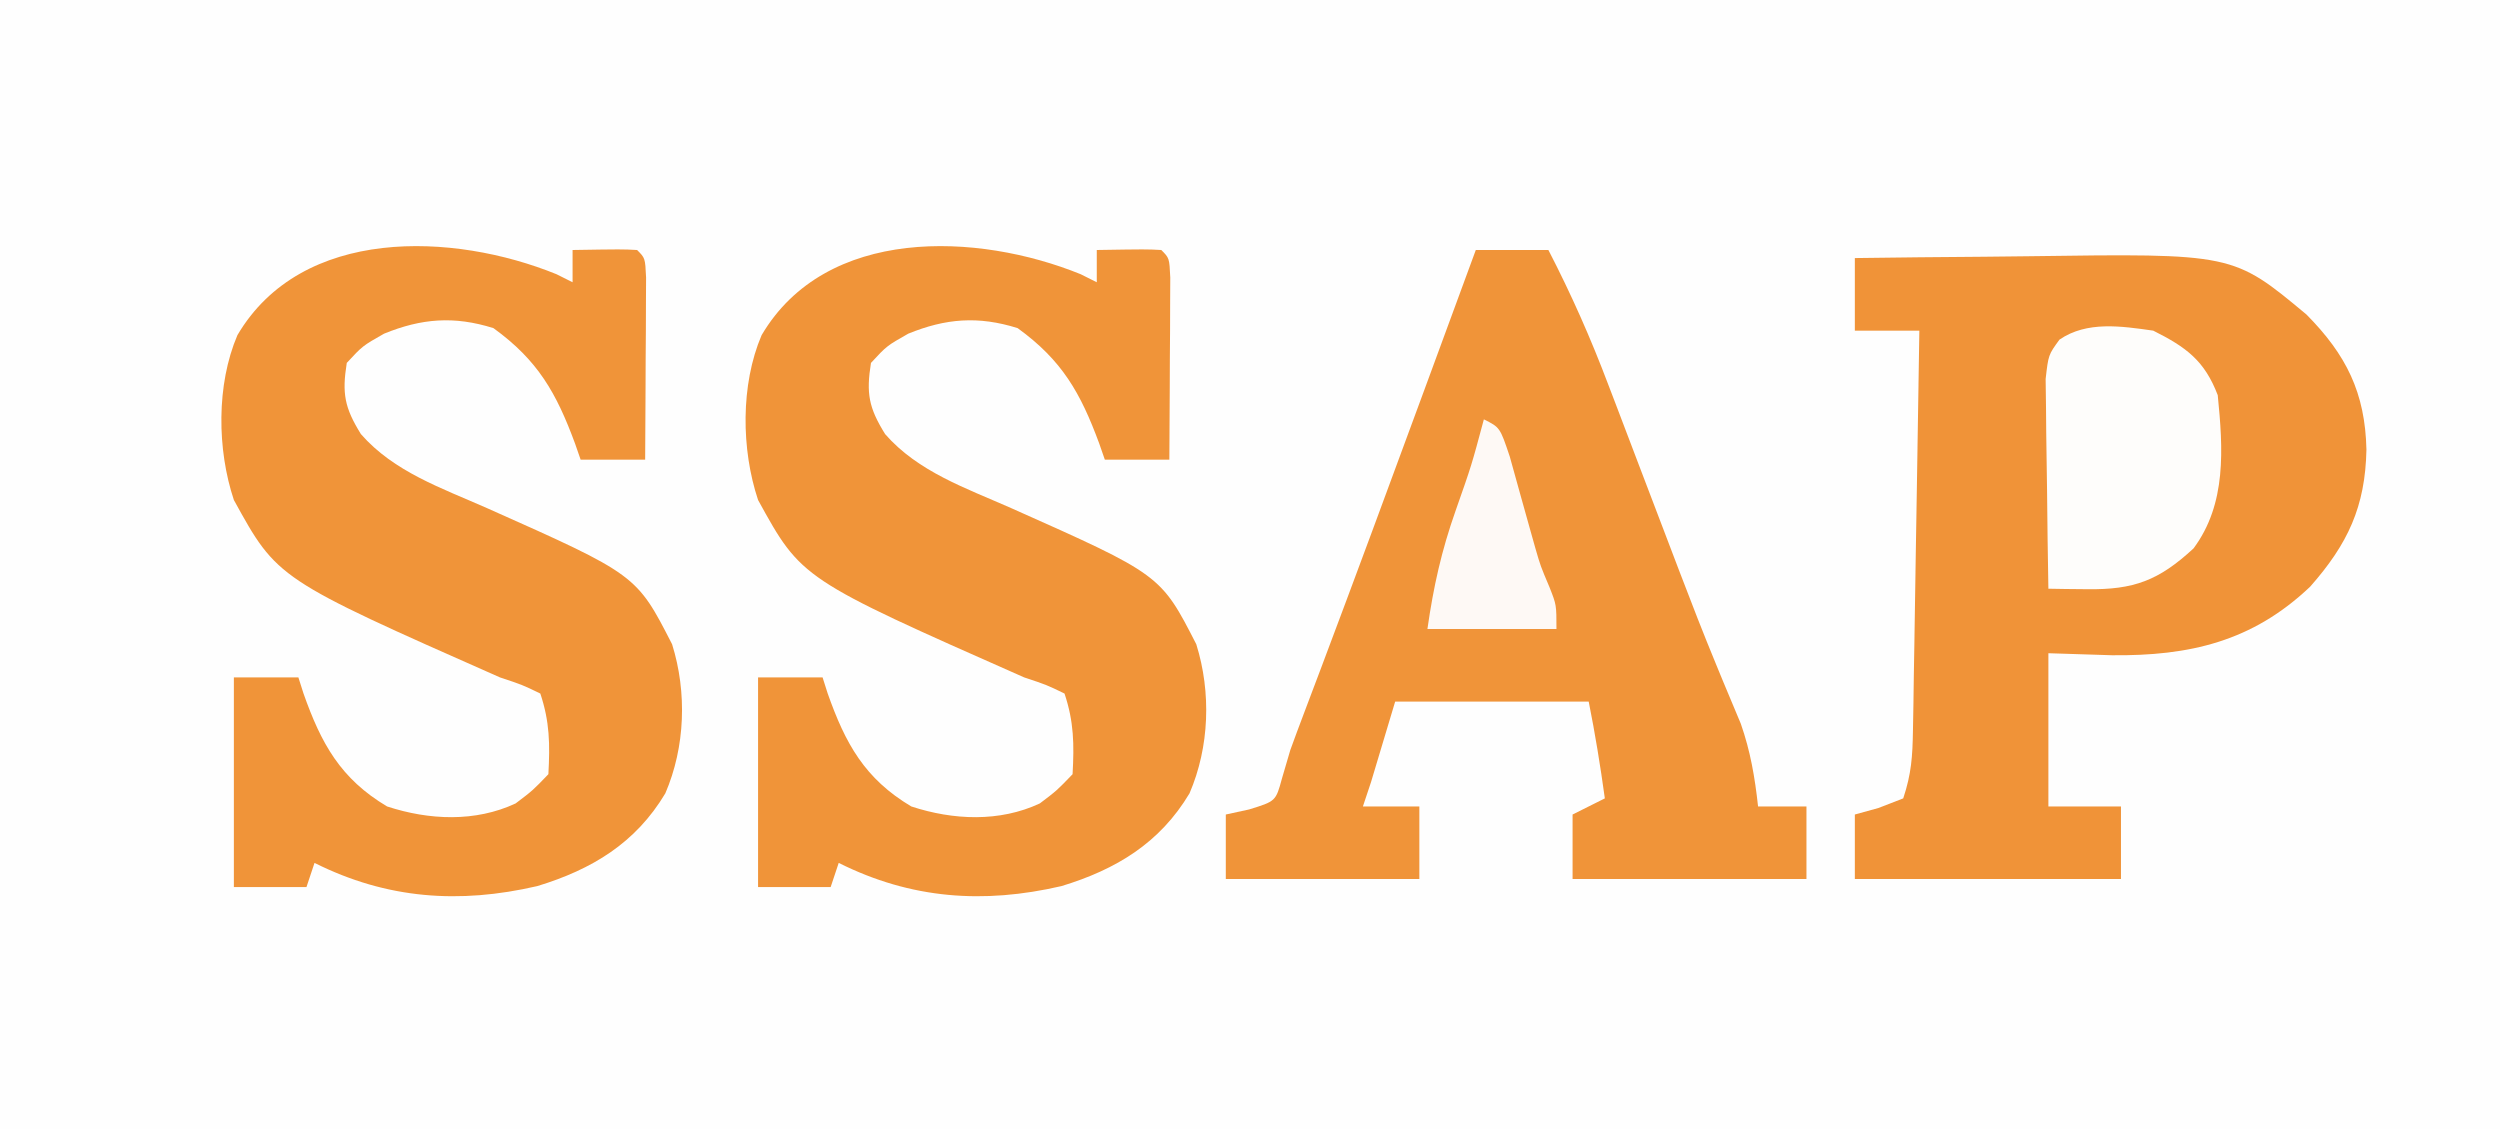
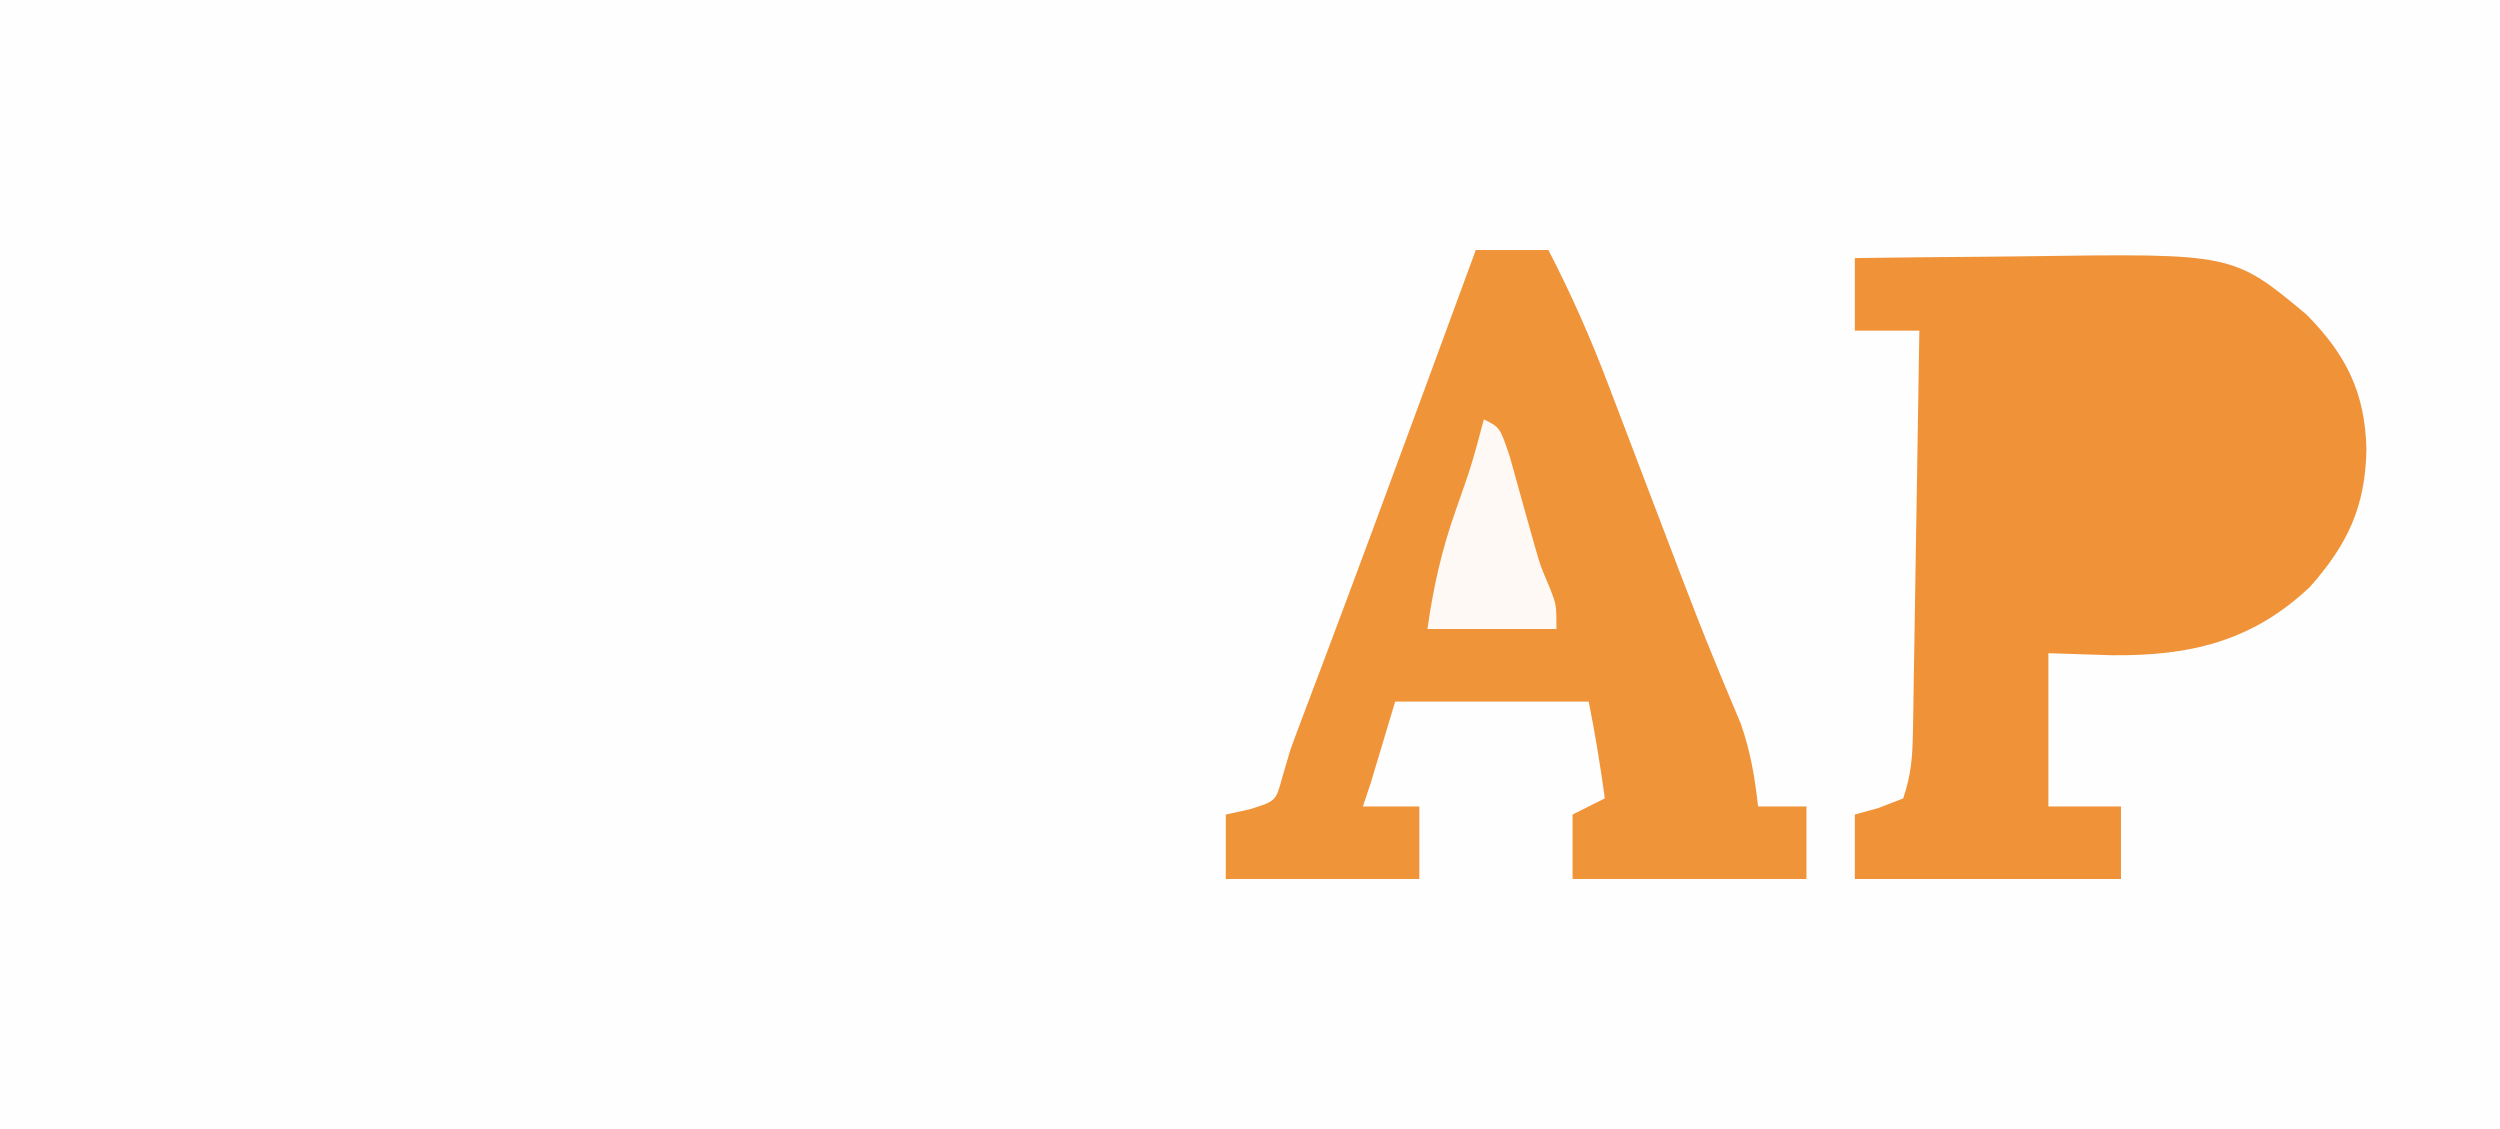
<svg xmlns="http://www.w3.org/2000/svg" version="1.1" width="310" height="140">
  <rect width="100%" height="100%" fill="#333333" stroke="none" />
  <path d="M0 0 C102.3 0 204.6 0 310 0 C310 46.2 310 92.4 310 140 C207.7 140 105.4 140 0 140 C0 93.8 0 47.6 0 0 Z " fill="#FEFEFE" transform="translate(0,0)" />
  <path d="M0 0 C5.353 -0.075 10.705 -0.129 16.058 -0.165 C17.875 -0.18 19.691 -0.2 21.508 -0.226 C46.901 -0.583 46.901 -0.583 56 7 C60.945 12.001 63.279 16.696 63.438 23.75 C63.298 30.858 61.115 35.466 56.461 40.746 C49.294 47.556 41.489 49.351 31.875 49.25 C29.276 49.167 26.677 49.085 24 49 C24 55.27 24 61.54 24 68 C26.97 68 29.94 68 33 68 C33 70.97 33 73.94 33 77 C22.11 77 11.22 77 0 77 C0 74.36 0 71.72 0 69 C1.454 68.598 1.454 68.598 2.938 68.188 C4.453 67.6 4.453 67.6 6 67 C7.015 63.954 7.154 61.802 7.205 58.611 C7.225 57.51 7.245 56.409 7.266 55.274 C7.291 53.493 7.291 53.493 7.316 51.676 C7.337 50.459 7.358 49.243 7.379 47.989 C7.445 44.097 7.504 40.205 7.562 36.312 C7.606 33.676 7.649 31.04 7.693 28.404 C7.801 21.936 7.902 15.468 8 9 C5.36 9 2.72 9 0 9 C0 6.03 0 3.06 0 0 Z " fill="#F09338" transform="translate(230,32)" />
  <path d="M0 0 C2.97 0 5.94 0 9 0 C11.841 5.497 14.277 10.999 16.461 16.785 C16.774 17.604 17.087 18.423 17.41 19.266 C18.402 21.864 19.389 24.463 20.375 27.062 C21.352 29.628 22.33 32.193 23.309 34.758 C23.949 36.436 24.589 38.115 25.227 39.795 C26.701 43.663 28.198 47.517 29.778 51.343 C30.055 52.016 30.332 52.69 30.617 53.383 C31.357 55.17 32.107 56.953 32.858 58.736 C34.059 62.17 34.604 65.391 35 69 C36.98 69 38.96 69 41 69 C41 71.97 41 74.94 41 78 C31.43 78 21.86 78 12 78 C12 75.36 12 72.72 12 70 C13.98 69.01 13.98 69.01 16 68 C15.445 63.96 14.8 60.002 14 56 C6.08 56 -1.84 56 -10 56 C-10.99 59.3 -11.98 62.6 -13 66 C-13.33 66.99 -13.66 67.98 -14 69 C-11.69 69 -9.38 69 -7 69 C-7 71.97 -7 74.94 -7 78 C-14.92 78 -22.84 78 -31 78 C-31 75.36 -31 72.72 -31 70 C-29.577 69.691 -29.577 69.691 -28.125 69.375 C-24.804 68.353 -24.804 68.353 -24.039 65.539 C-23.696 64.371 -23.353 63.203 -23 62 C-22.455 60.496 -21.896 58.996 -21.328 57.5 C-21 56.631 -20.672 55.761 -20.334 54.865 C-19.797 53.447 -19.797 53.447 -19.25 52 C-14.925 40.52 -10.675 29.013 -6.438 17.5 C-6.118 16.633 -5.799 15.766 -5.471 14.873 C-3.646 9.916 -1.823 4.958 0 0 Z " fill="#F09439" transform="translate(183,31)" />
-   <path d="M0 0 C0.66 0.33 1.32 0.66 2 1 C2 -0.32 2 -1.64 2 -3 C8.152 -3.098 8.152 -3.098 10 -3 C11 -2 11 -2 11.114 0.408 C11.108 1.451 11.103 2.493 11.098 3.566 C11.094 4.691 11.091 5.816 11.088 6.975 C11.075 8.751 11.075 8.751 11.062 10.562 C11.058 11.75 11.053 12.938 11.049 14.162 C11.037 17.108 11.021 20.054 11 23 C8.36 23 5.72 23 3 23 C2.654 22.004 2.654 22.004 2.301 20.988 C-0.016 14.717 -2.294 10.684 -7.812 6.688 C-12.704 5.15 -16.737 5.485 -21.375 7.375 C-24.037 8.884 -24.037 8.884 -26 11 C-26.603 14.79 -26.279 16.55 -24.246 19.828 C-20.155 24.513 -14.195 26.536 -8.625 29 C9.923 37.262 9.923 37.262 14.34 45.887 C16.205 51.857 15.973 58.623 13.5 64.375 C9.817 70.547 4.386 73.819 -2.375 75.875 C-12.043 78.115 -21.027 77.487 -30 73 C-30.33 73.99 -30.66 74.98 -31 76 C-33.97 76 -36.94 76 -40 76 C-40 67.42 -40 58.84 -40 50 C-37.36 50 -34.72 50 -32 50 C-31.792 50.652 -31.585 51.305 -31.371 51.977 C-29.18 58.192 -26.778 62.566 -21 66 C-15.782 67.711 -10.05 67.96 -5.062 65.625 C-2.939 64.018 -2.939 64.018 -1 62 C-0.799 58.306 -0.826 55.521 -2 52 C-4.214 50.926 -4.214 50.926 -7 50 C-34.617 37.786 -34.617 37.786 -40 28 C-42.09 21.73 -42.181 13.704 -39.562 7.562 C-31.585 -5.982 -12.769 -5.188 0 0 Z " fill="#F09439" transform="translate(134,34)" />
-   <path d="M0 0 C0.66 0.33 1.32 0.66 2 1 C2 -0.32 2 -1.64 2 -3 C8.152 -3.098 8.152 -3.098 10 -3 C11 -2 11 -2 11.114 0.408 C11.108 1.451 11.103 2.493 11.098 3.566 C11.094 4.691 11.091 5.816 11.088 6.975 C11.075 8.751 11.075 8.751 11.062 10.562 C11.058 11.75 11.053 12.938 11.049 14.162 C11.037 17.108 11.021 20.054 11 23 C8.36 23 5.72 23 3 23 C2.654 22.004 2.654 22.004 2.301 20.988 C-0.016 14.717 -2.294 10.684 -7.812 6.688 C-12.704 5.15 -16.737 5.485 -21.375 7.375 C-24.037 8.884 -24.037 8.884 -26 11 C-26.603 14.79 -26.279 16.55 -24.246 19.828 C-20.155 24.513 -14.195 26.536 -8.625 29 C9.923 37.262 9.923 37.262 14.34 45.887 C16.205 51.857 15.973 58.623 13.5 64.375 C9.817 70.547 4.386 73.819 -2.375 75.875 C-12.043 78.115 -21.027 77.487 -30 73 C-30.33 73.99 -30.66 74.98 -31 76 C-33.97 76 -36.94 76 -40 76 C-40 67.42 -40 58.84 -40 50 C-37.36 50 -34.72 50 -32 50 C-31.792 50.652 -31.585 51.305 -31.371 51.977 C-29.18 58.192 -26.778 62.566 -21 66 C-15.782 67.711 -10.05 67.96 -5.062 65.625 C-2.939 64.018 -2.939 64.018 -1 62 C-0.799 58.306 -0.826 55.521 -2 52 C-4.214 50.926 -4.214 50.926 -7 50 C-34.617 37.786 -34.617 37.786 -40 28 C-42.09 21.73 -42.181 13.704 -39.562 7.562 C-31.585 -5.982 -12.769 -5.188 0 0 Z " fill="#F09439" transform="translate(69,34)" />
-   <path d="M0 0 C4.106 2.053 6.367 3.729 8 8 C8.658 14.618 9.121 21.458 5 27 C0.695 30.982 -2.392 32.138 -8.188 32.062 C-9.089 32.053 -9.99 32.044 -10.918 32.035 C-11.605 32.024 -12.292 32.012 -13 32 C-13.074 27.925 -13.129 23.85 -13.165 19.775 C-13.18 18.389 -13.2 17.002 -13.226 15.616 C-13.263 13.623 -13.278 11.63 -13.293 9.637 C-13.317 7.838 -13.317 7.838 -13.341 6.003 C-13 3 -13 3 -11.624 1.112 C-8.21 -1.226 -3.932 -0.557 0 0 Z " fill="#FEFDFB" transform="translate(267,41)" />
  <path d="M0 0 C2 1 2 1 3.219 4.641 C3.654 6.175 4.08 7.711 4.5 9.25 C4.925 10.777 5.352 12.303 5.781 13.828 C5.985 14.552 6.189 15.276 6.398 16.021 C7.02 18.172 7.02 18.172 8.156 20.859 C9 23 9 23 9 26 C3.72 26 -1.56 26 -7 26 C-6.245 20.715 -5.249 16.264 -3.5 11.312 C-1.532 5.721 -1.532 5.721 0 0 Z " fill="#FEF9F5" transform="translate(184,52)" />
</svg>